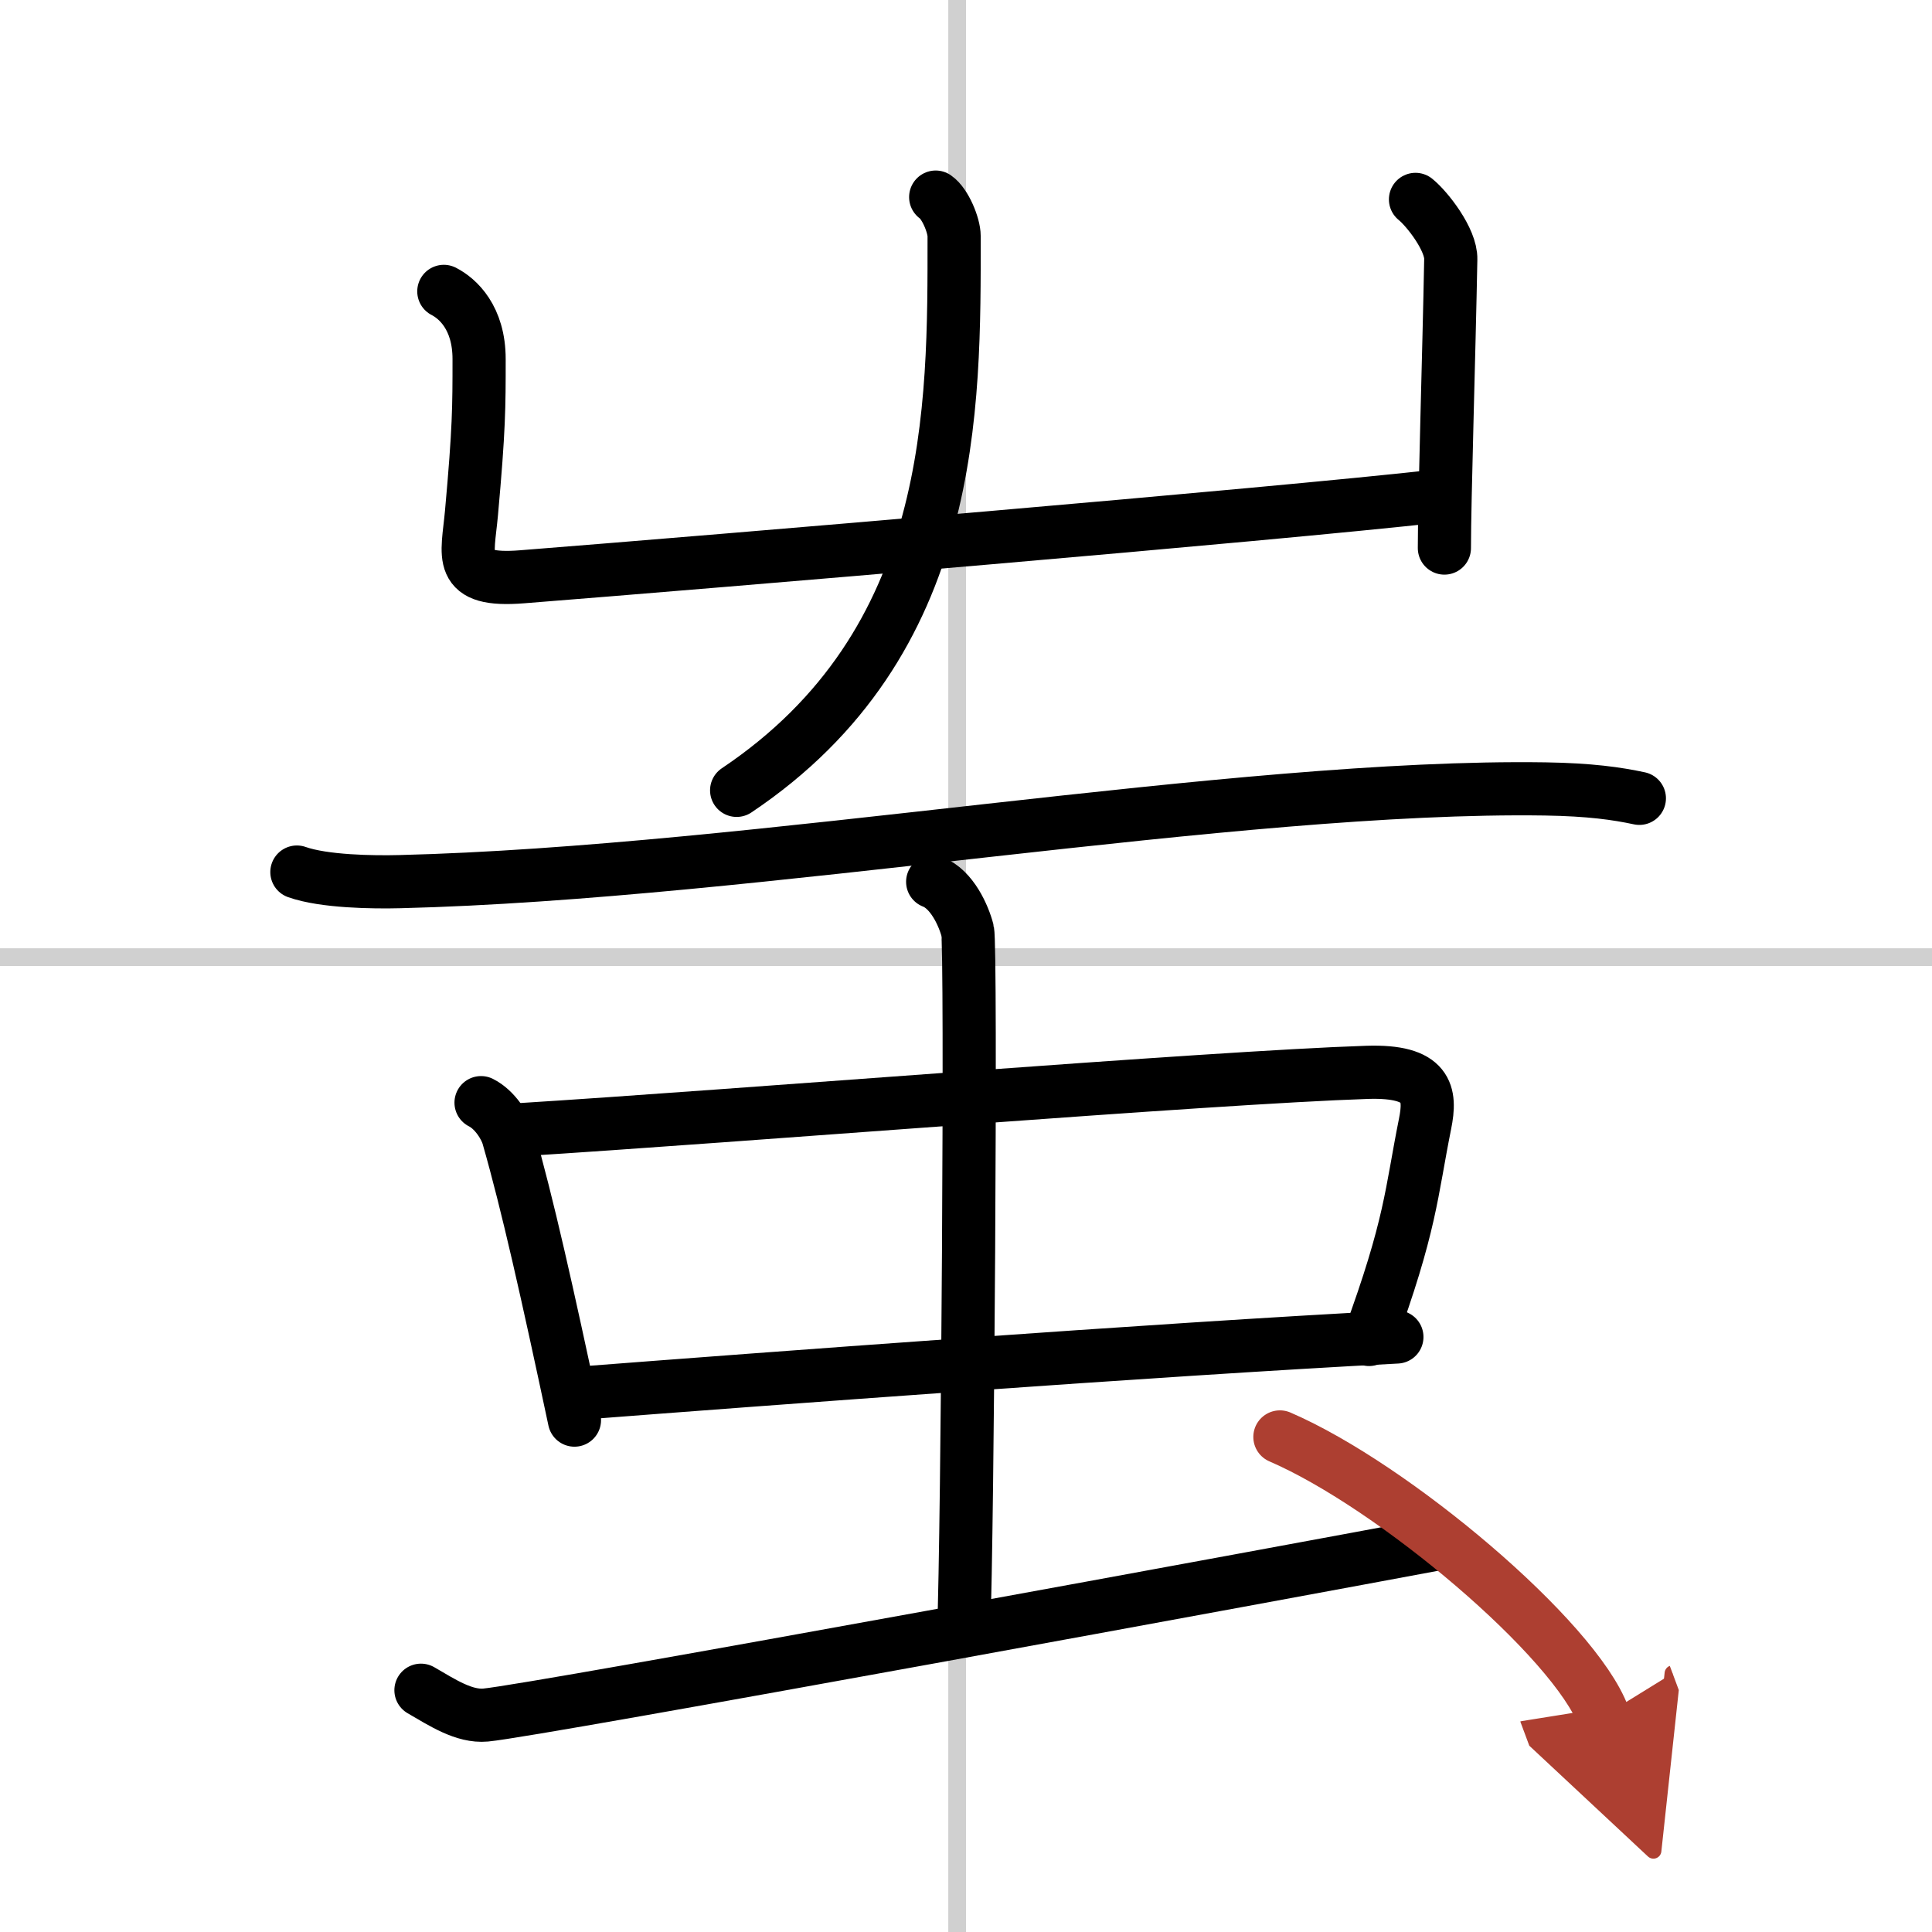
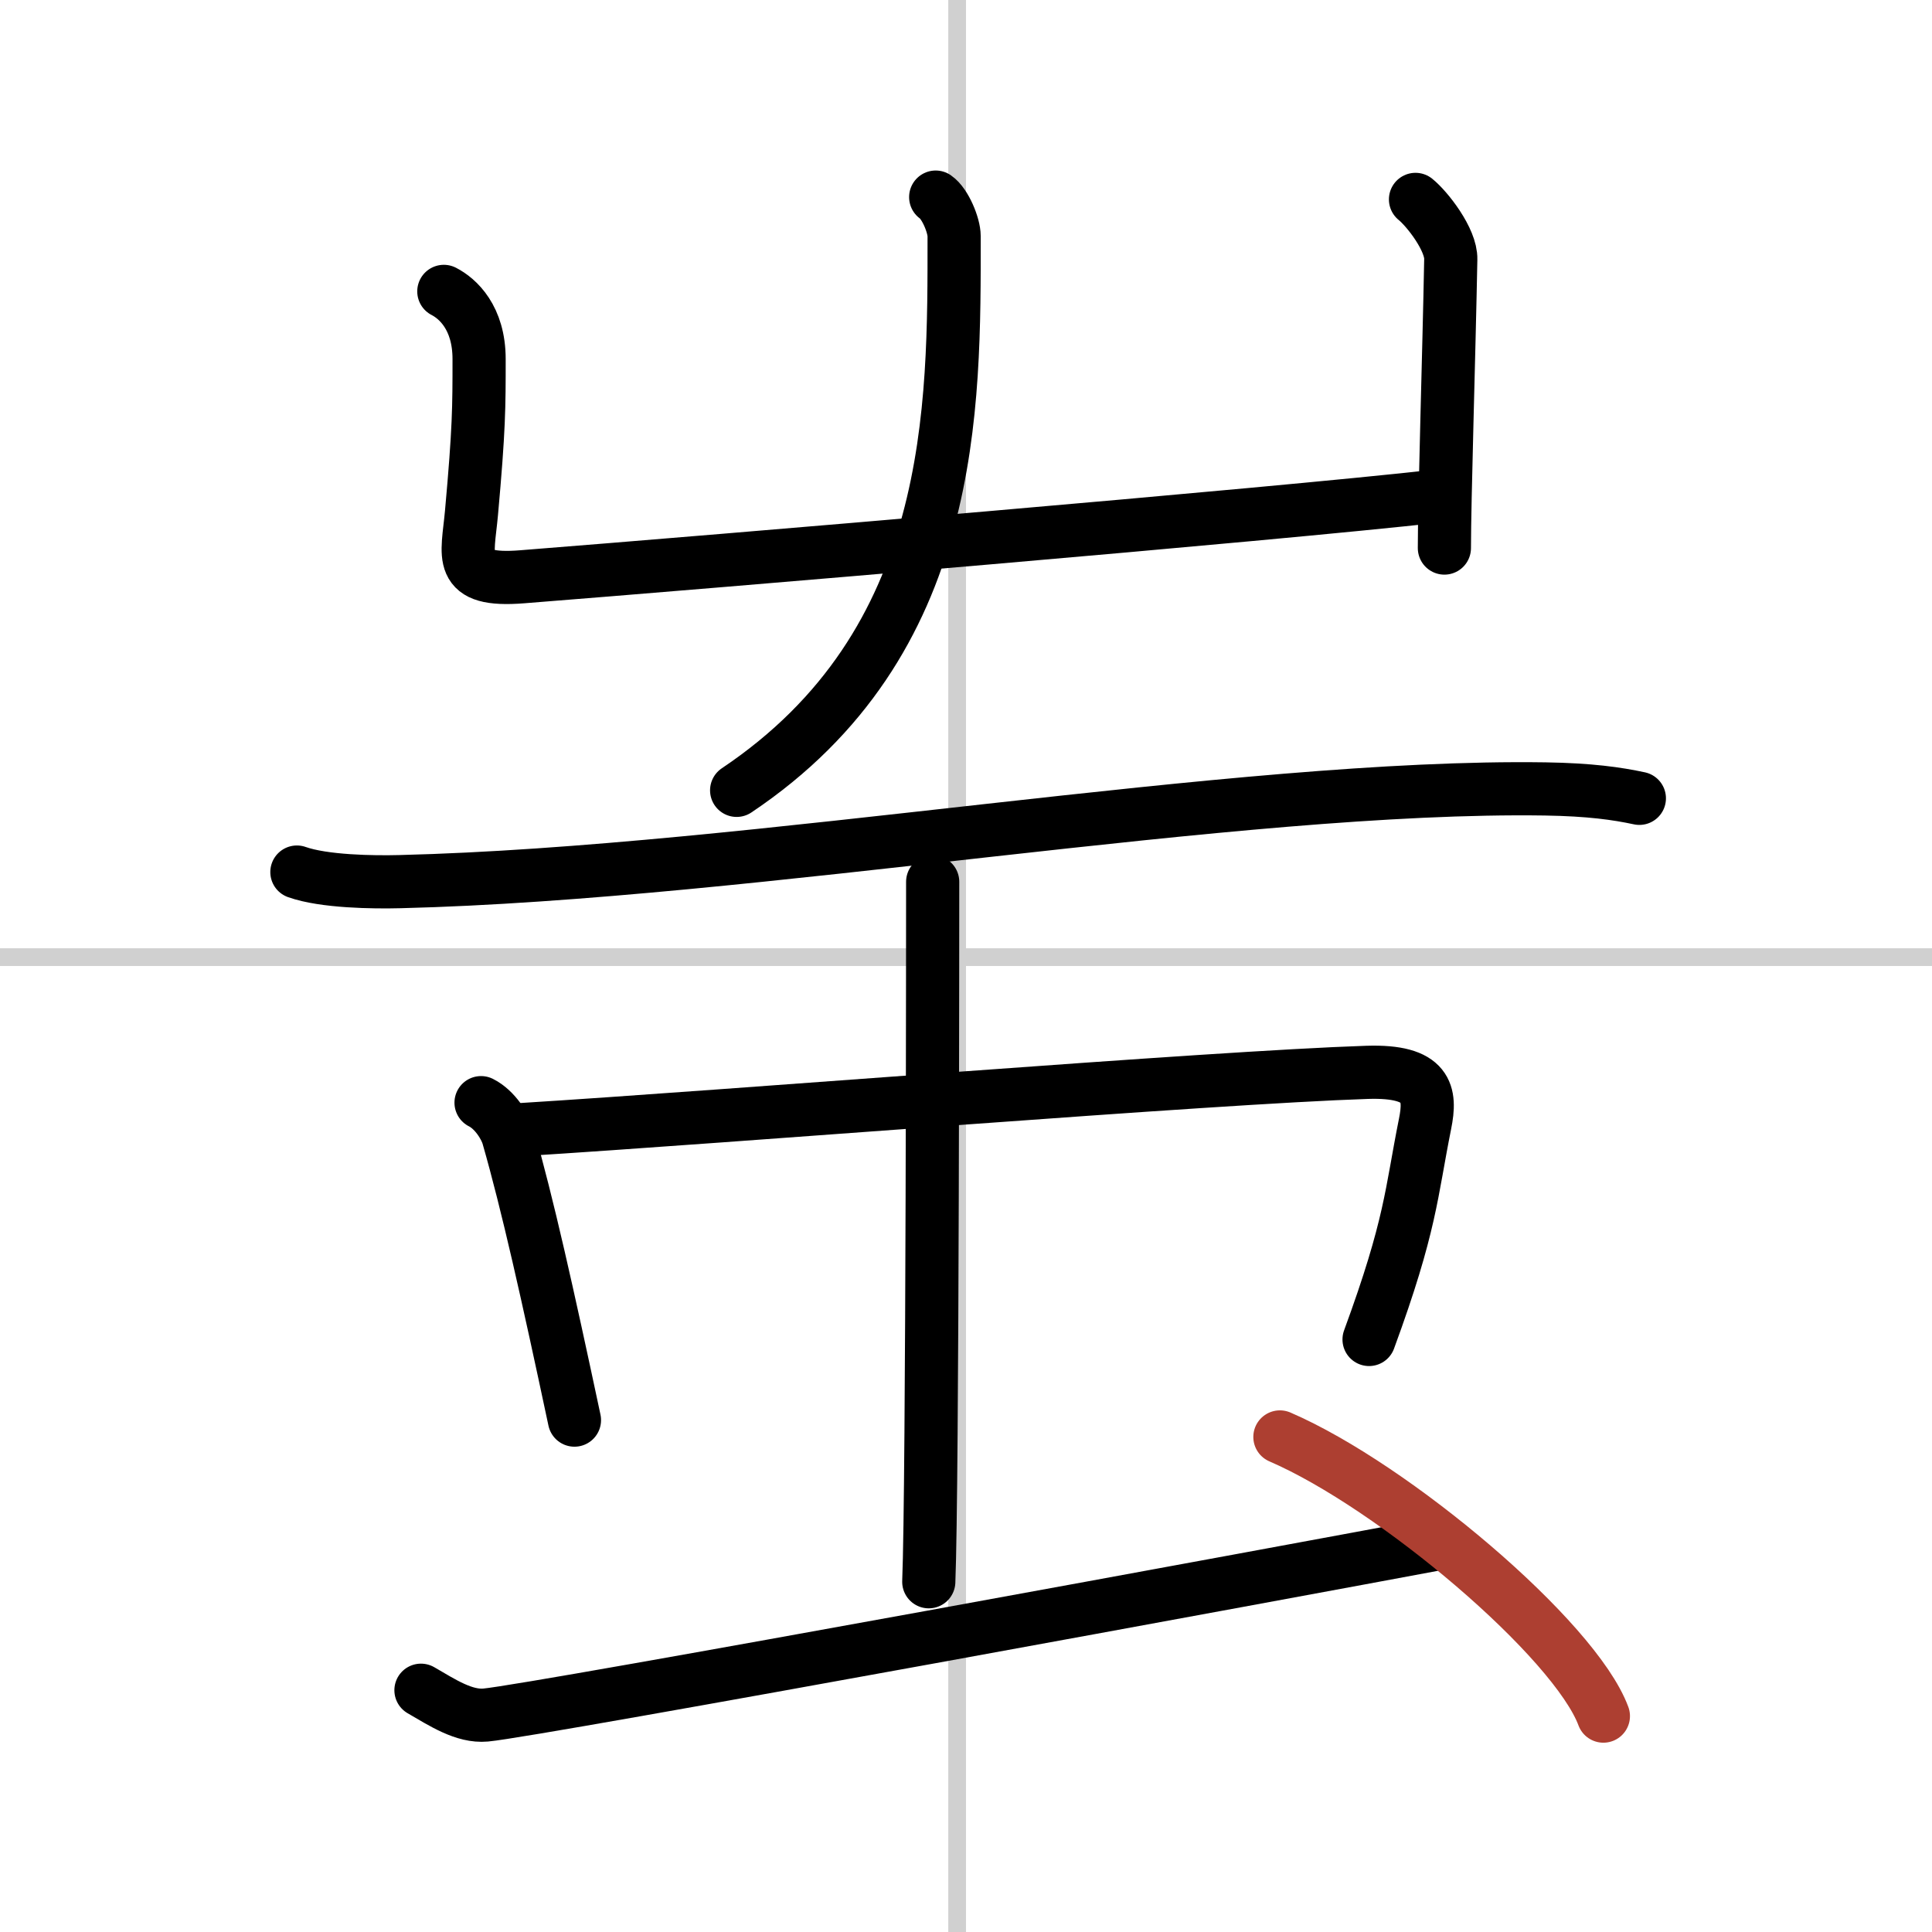
<svg xmlns="http://www.w3.org/2000/svg" width="400" height="400" viewBox="0 0 109 109">
  <defs>
    <marker id="a" markerWidth="4" orient="auto" refX="1" refY="5" viewBox="0 0 10 10">
-       <polyline points="0 0 10 5 0 10 1 5" fill="#ad3f31" stroke="#ad3f31" />
-     </marker>
+       </marker>
  </defs>
  <g fill="none" stroke="#000" stroke-linecap="round" stroke-linejoin="round" stroke-width="3">
    <rect width="100%" height="100%" fill="#fff" stroke="#fff" />
    <line x1="54" x2="54" y2="109" stroke="#d0d0d0" stroke-width="1" />
    <line x2="109" y1="54" y2="54" stroke="#d0d0d0" stroke-width="1" />
    <path d="m25.04 16.44c0.78 0.4 1.99 1.48 1.99 3.82 0 2.71 0 3.92-0.43 8.68-0.22 2.46-0.87 3.9 2.87 3.6 10.91-0.86 41.95-3.47 51.7-4.56" />
    <path d="m79.86 11.25c0.66 0.53 2.02 2.27 1.99 3.38-0.1 5.36-0.36 13.61-0.36 16.29" />
    <path d="m52.79 11.12c0.54 0.37 1.04 1.6 1.04 2.2 0 9.68 0.17 22.93-12.27 31.27" />
    <path d="m16.75 49.2c1.52 0.54 4.3 0.58 5.82 0.54 19.93-0.49 47.18-5.49 64.61-5.23 2.53 0.04 4.05 0.26 5.31 0.53" />
    <path d="m27.14 62.21c0.8 0.4 1.38 1.38 1.53 1.91 1.09 3.8 2.21 8.81 3.74 16" />
    <path d="m29.26 63.74c12.23-0.76 39.02-2.95 47.87-3.24 3.45-0.11 3.61 1.21 3.27 2.9-0.79 3.93-0.78 5.69-3.16 12.17" />
-     <path d="m32.86 78.59c9.84-0.76 32.18-2.44 45.95-3.16" />
-     <path d="m52.62 49.75c1.09 0.42 1.75 1.91 1.97 2.76s0 34.18-0.22 39.49" />
+     <path d="m52.62 49.75s0 34.18-0.22 39.49" />
    <path d="m23.75 95.36c1.21 0.7 2.43 1.51 3.65 1.4 2.85-0.26 46.08-8.23 53.6-9.64" />
    <path d="m72.21 81.07c6.44 2.78 16.64 11.42 18.25 15.75" marker-end="url(#a)" stroke="#ad3f31" />
  </g>
</svg>